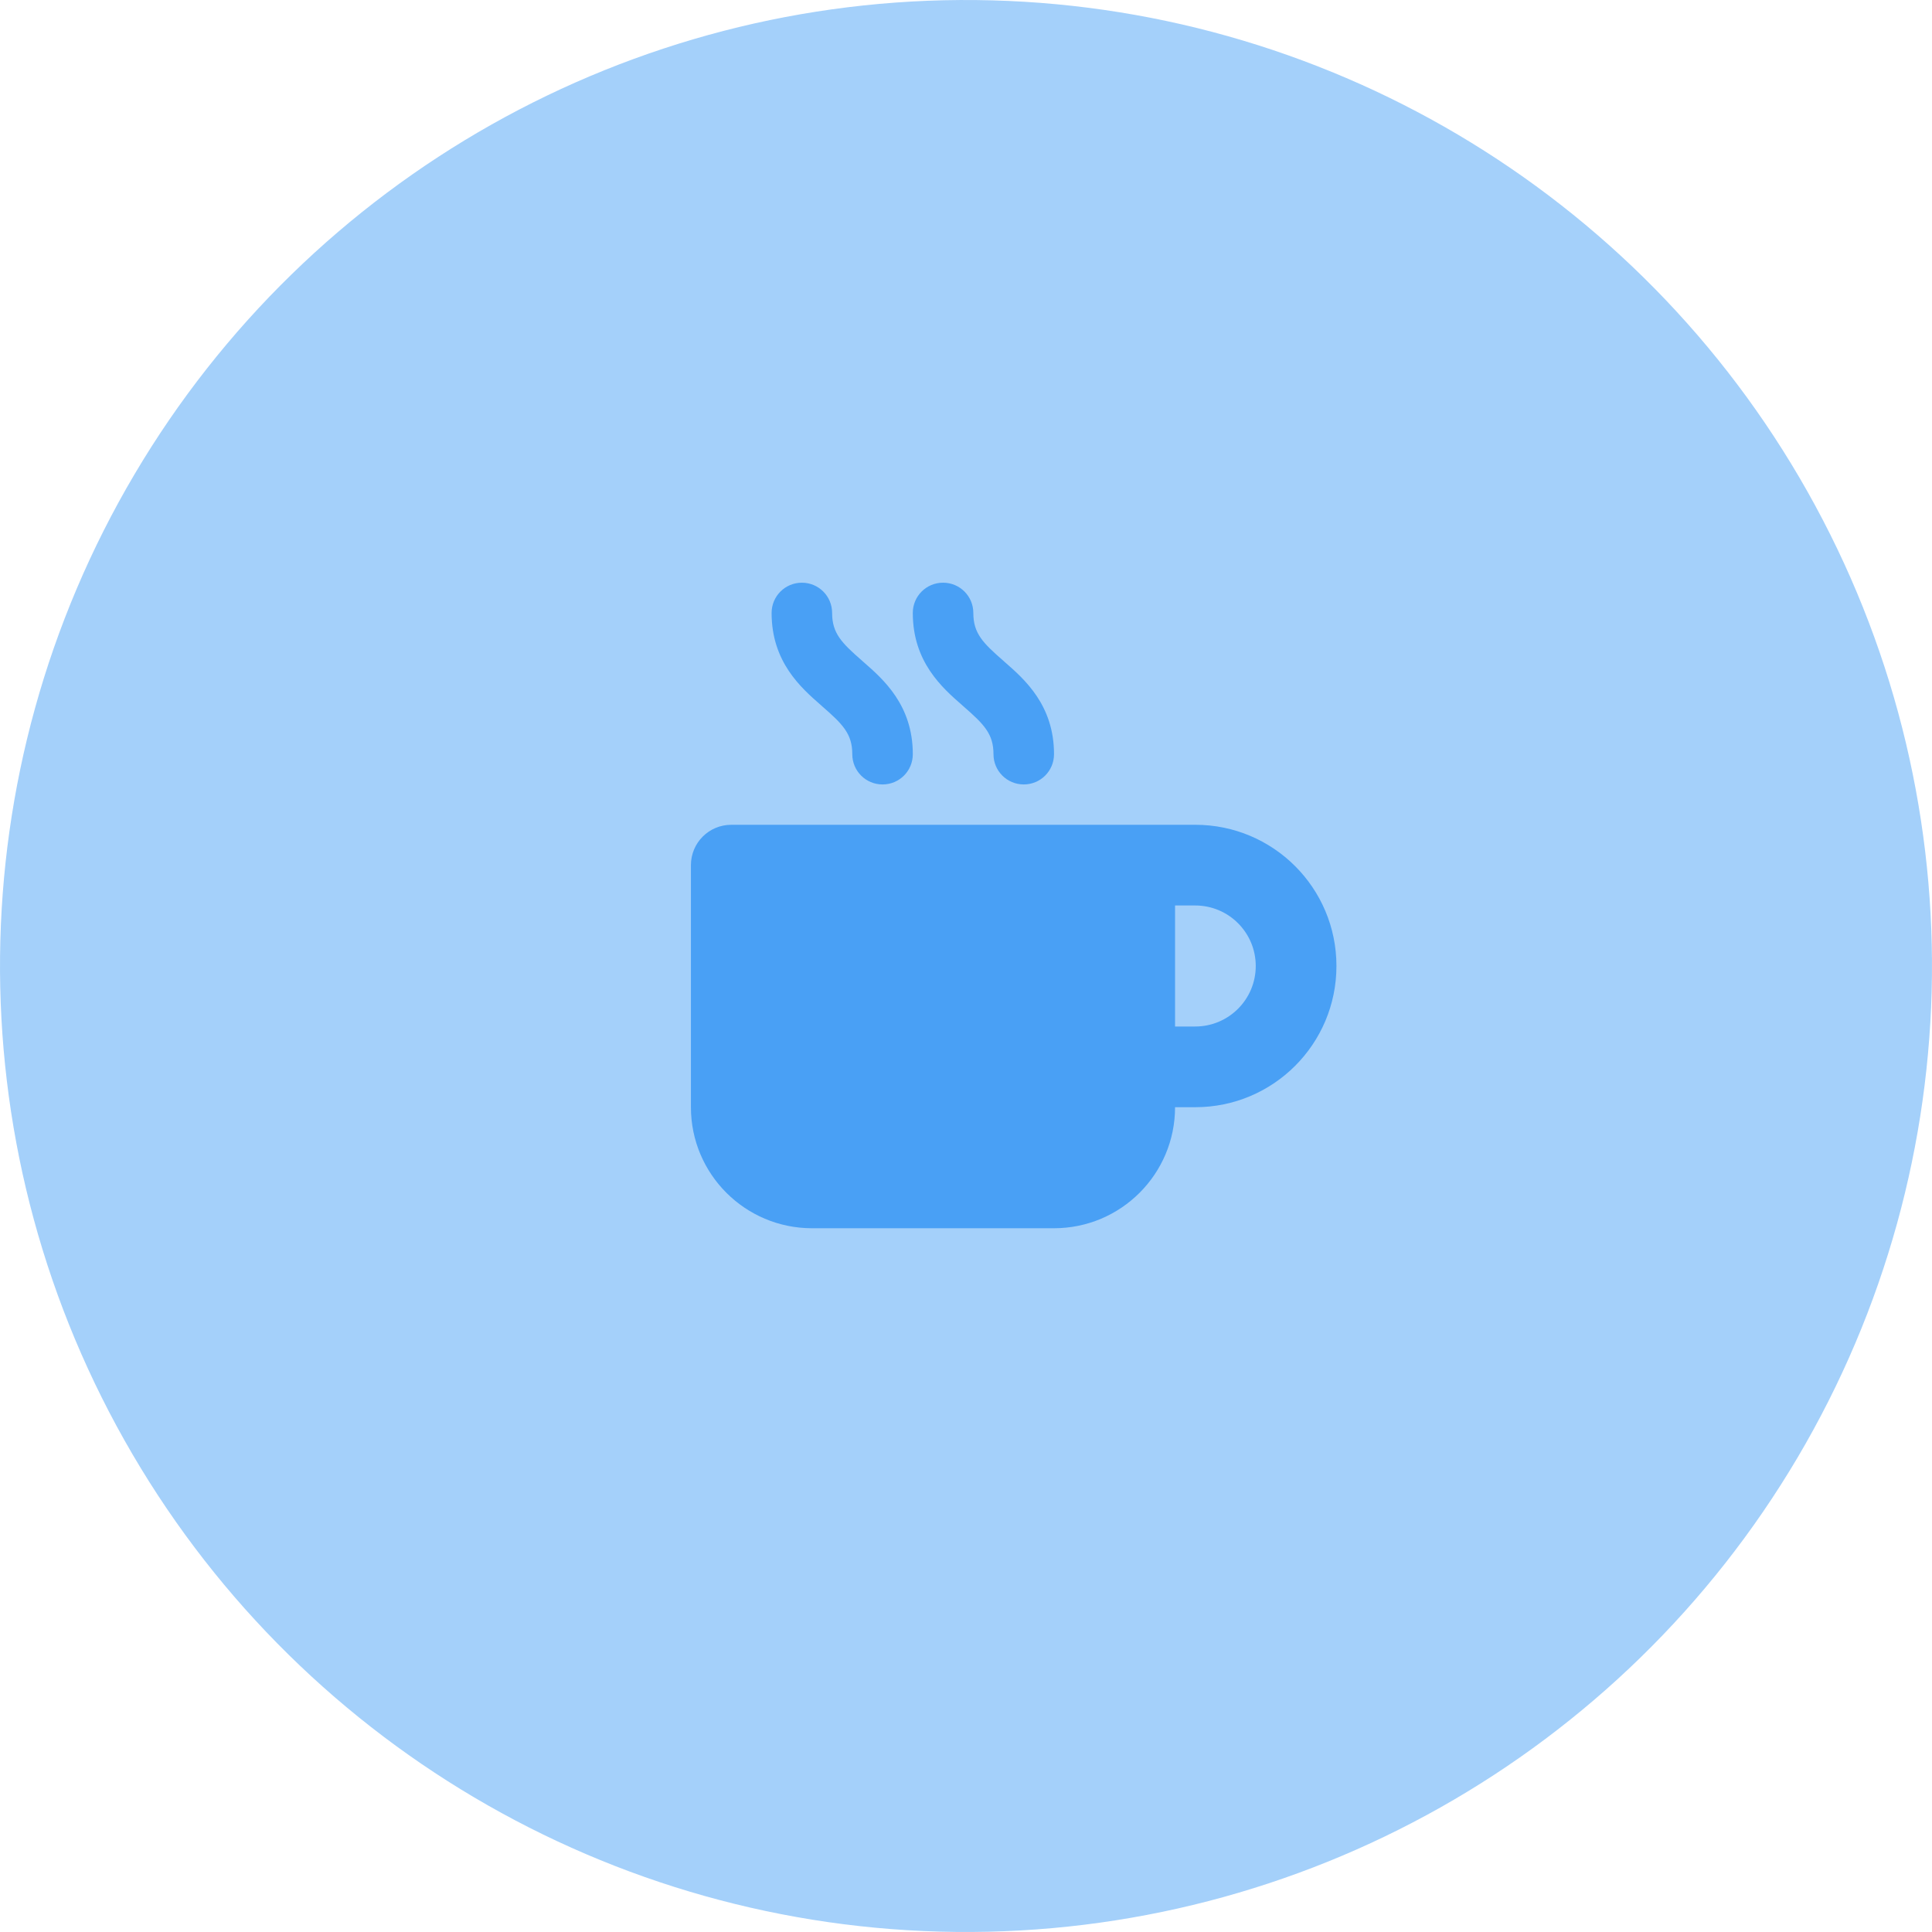
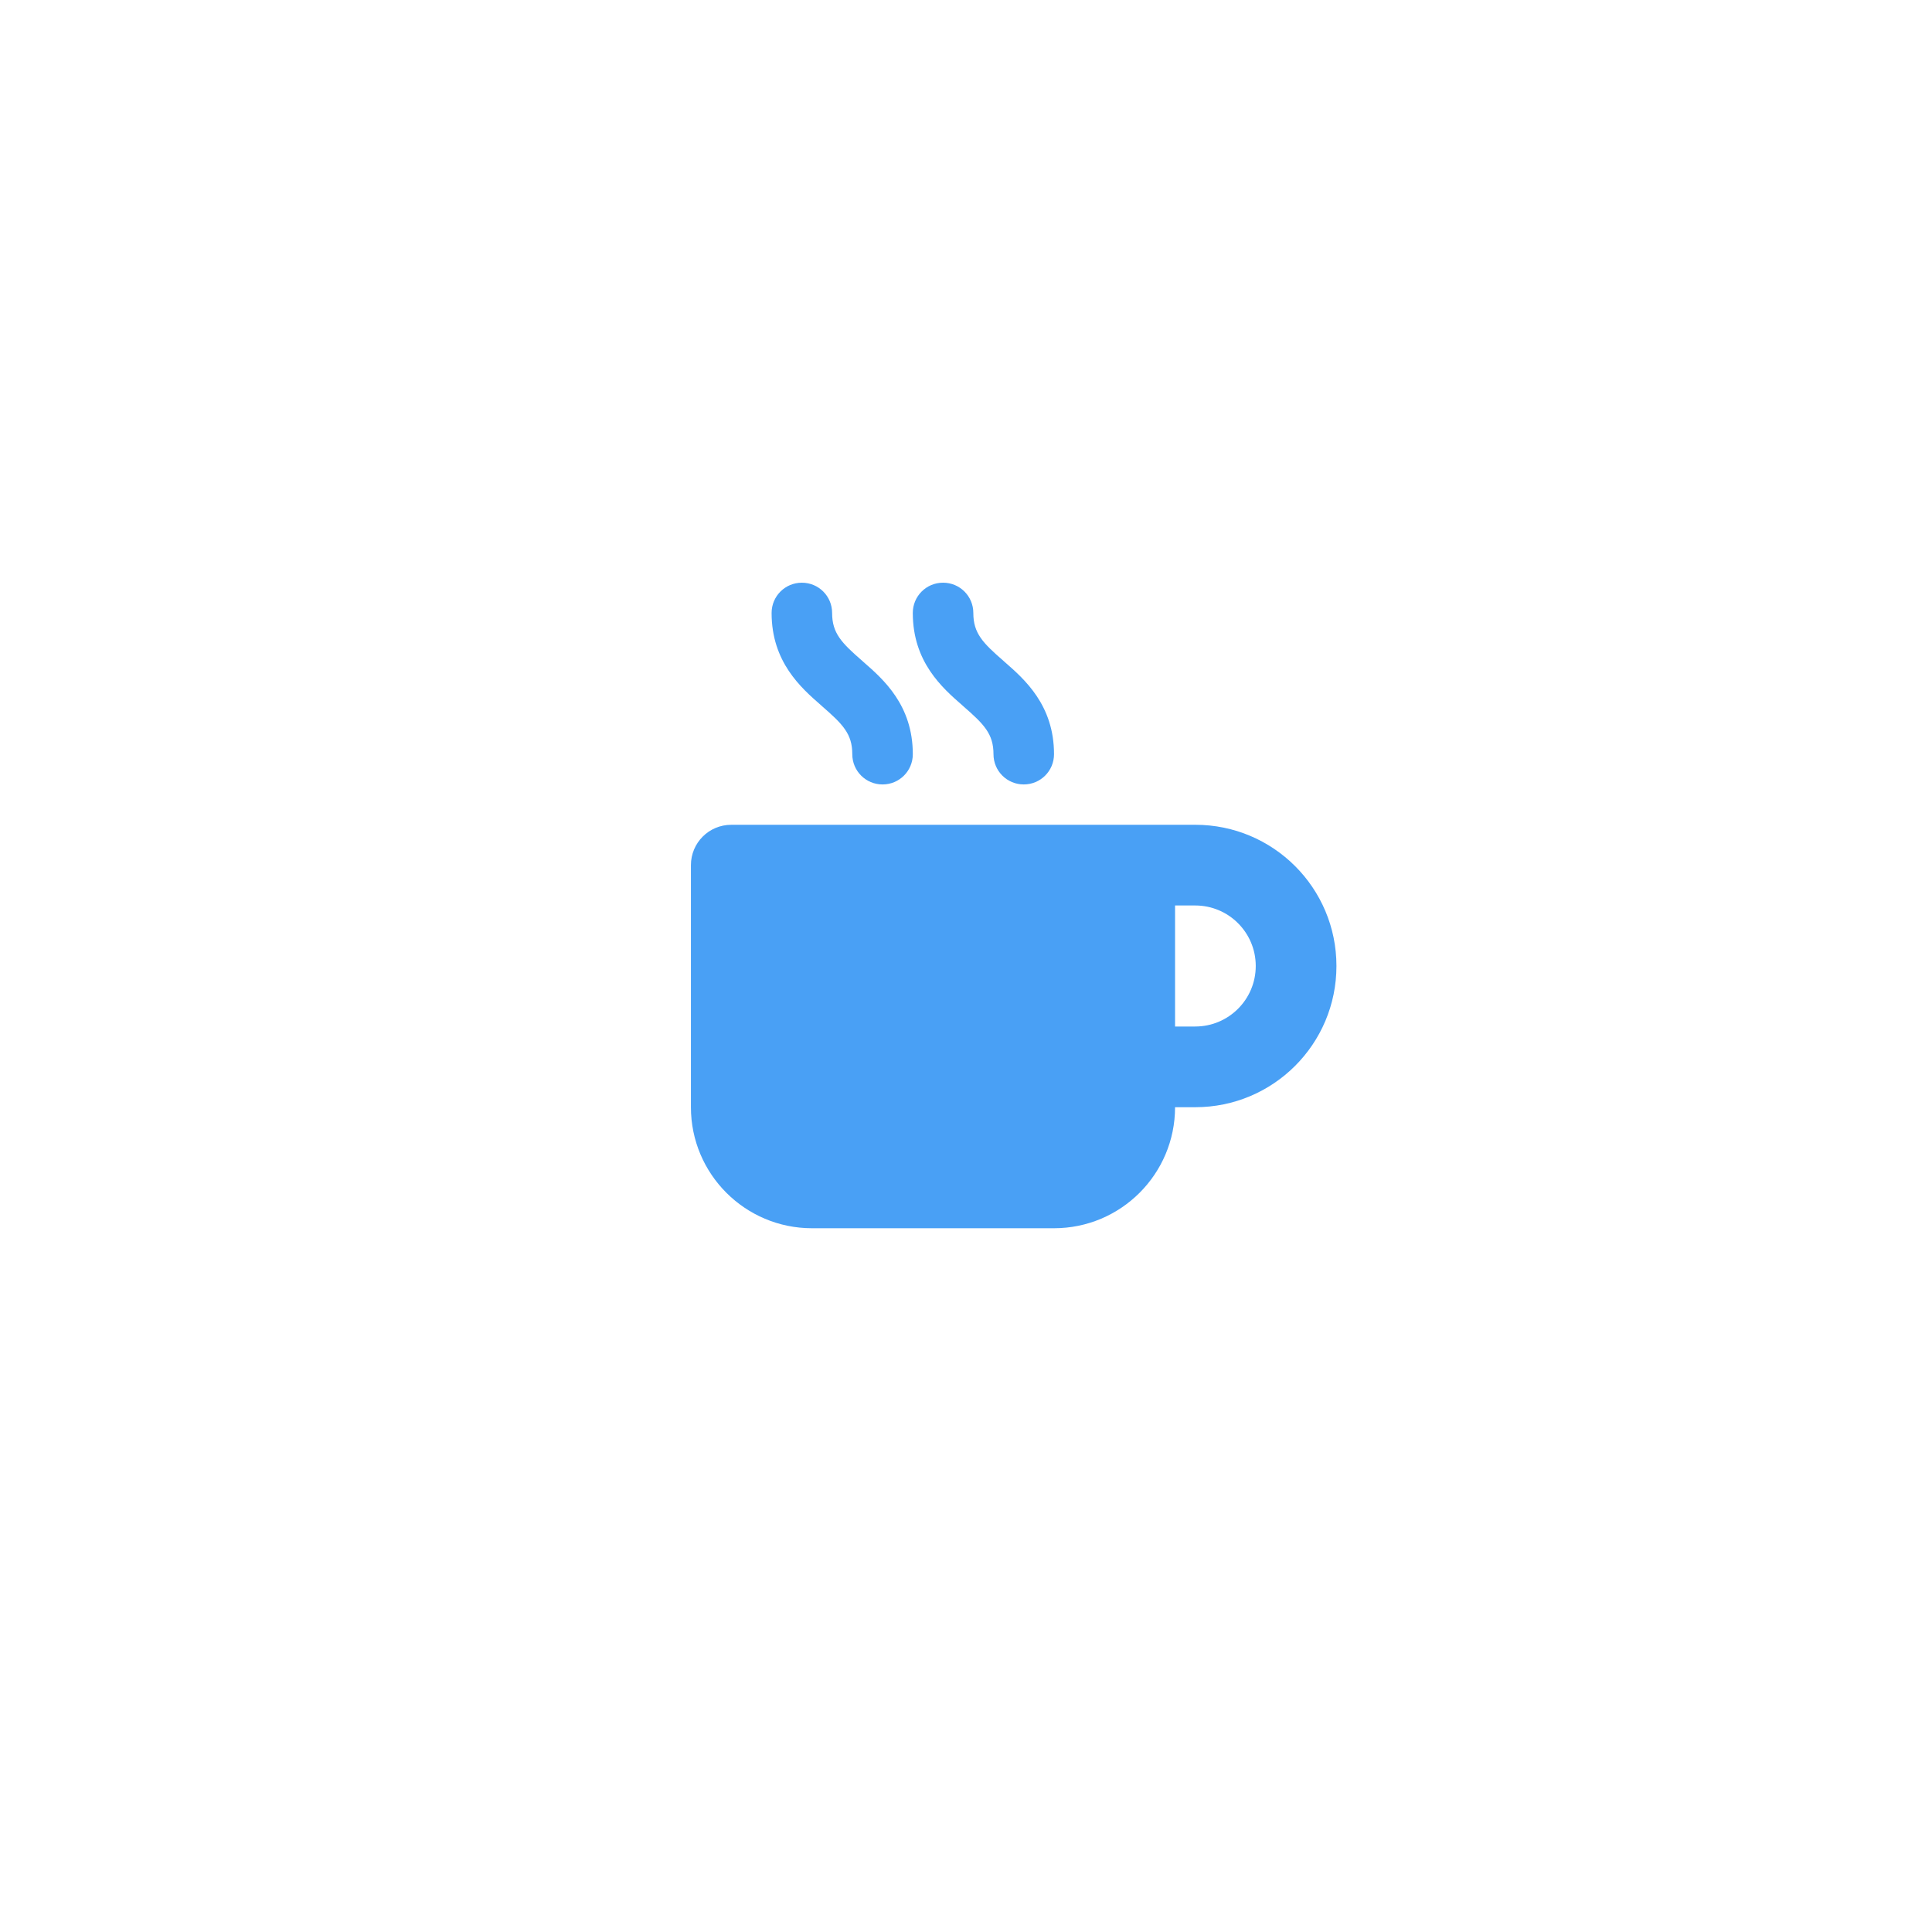
<svg xmlns="http://www.w3.org/2000/svg" id="b" viewBox="0 0 179.246 179.245">
  <g id="c">
-     <circle cx="89.623" cy="89.622" r="89.622" transform="translate(-.925 178.31) rotate(-89.405)" fill="#a4d0fa" />
    <path d="M105.276,76.521h5.615c7.24,0,13.101,5.86,13.101,13.101s-5.86,13.102-13.101,13.102h-1.872c0,6.199-5.03,11.229-11.229,11.229h-22.459c-6.199,0-11.229-5.03-11.229-11.229v-22.459c0-2.07,1.673-3.743,3.743-3.743h37.432ZM77.202,56.87c0,1.883.878,2.772,2.784,4.433l.129.117c1.837,1.603,4.573,4.001,4.573,8.551,0,1.556-1.251,2.808-2.807,2.808s-2.808-1.252-2.808-2.808c0-1.883-.877-2.772-2.784-4.433l-.129-.117c-1.836-1.603-4.573-4.001-4.573-8.551,0-1.556,1.252-2.808,2.808-2.808s2.807,1.252,2.807,2.808ZM93.087,61.302l.129.117c1.836,1.603,4.573,4.001,4.573,8.551,0,1.556-1.252,2.808-2.808,2.808s-2.808-1.252-2.808-2.808c0-1.883-.877-2.772-2.783-4.433l-.129-.117c-1.837-1.603-4.574-4.001-4.574-8.551,0-1.556,1.252-2.808,2.808-2.808s2.808,1.252,2.808,2.808c0,1.883.877,2.772,2.784,4.433ZM109.019,95.237h1.872c3.1,0,5.614-2.515,5.614-5.615s-2.515-5.614-5.614-5.614h-1.872v11.229Z" fill="#49a0f5" />
  </g>
</svg>